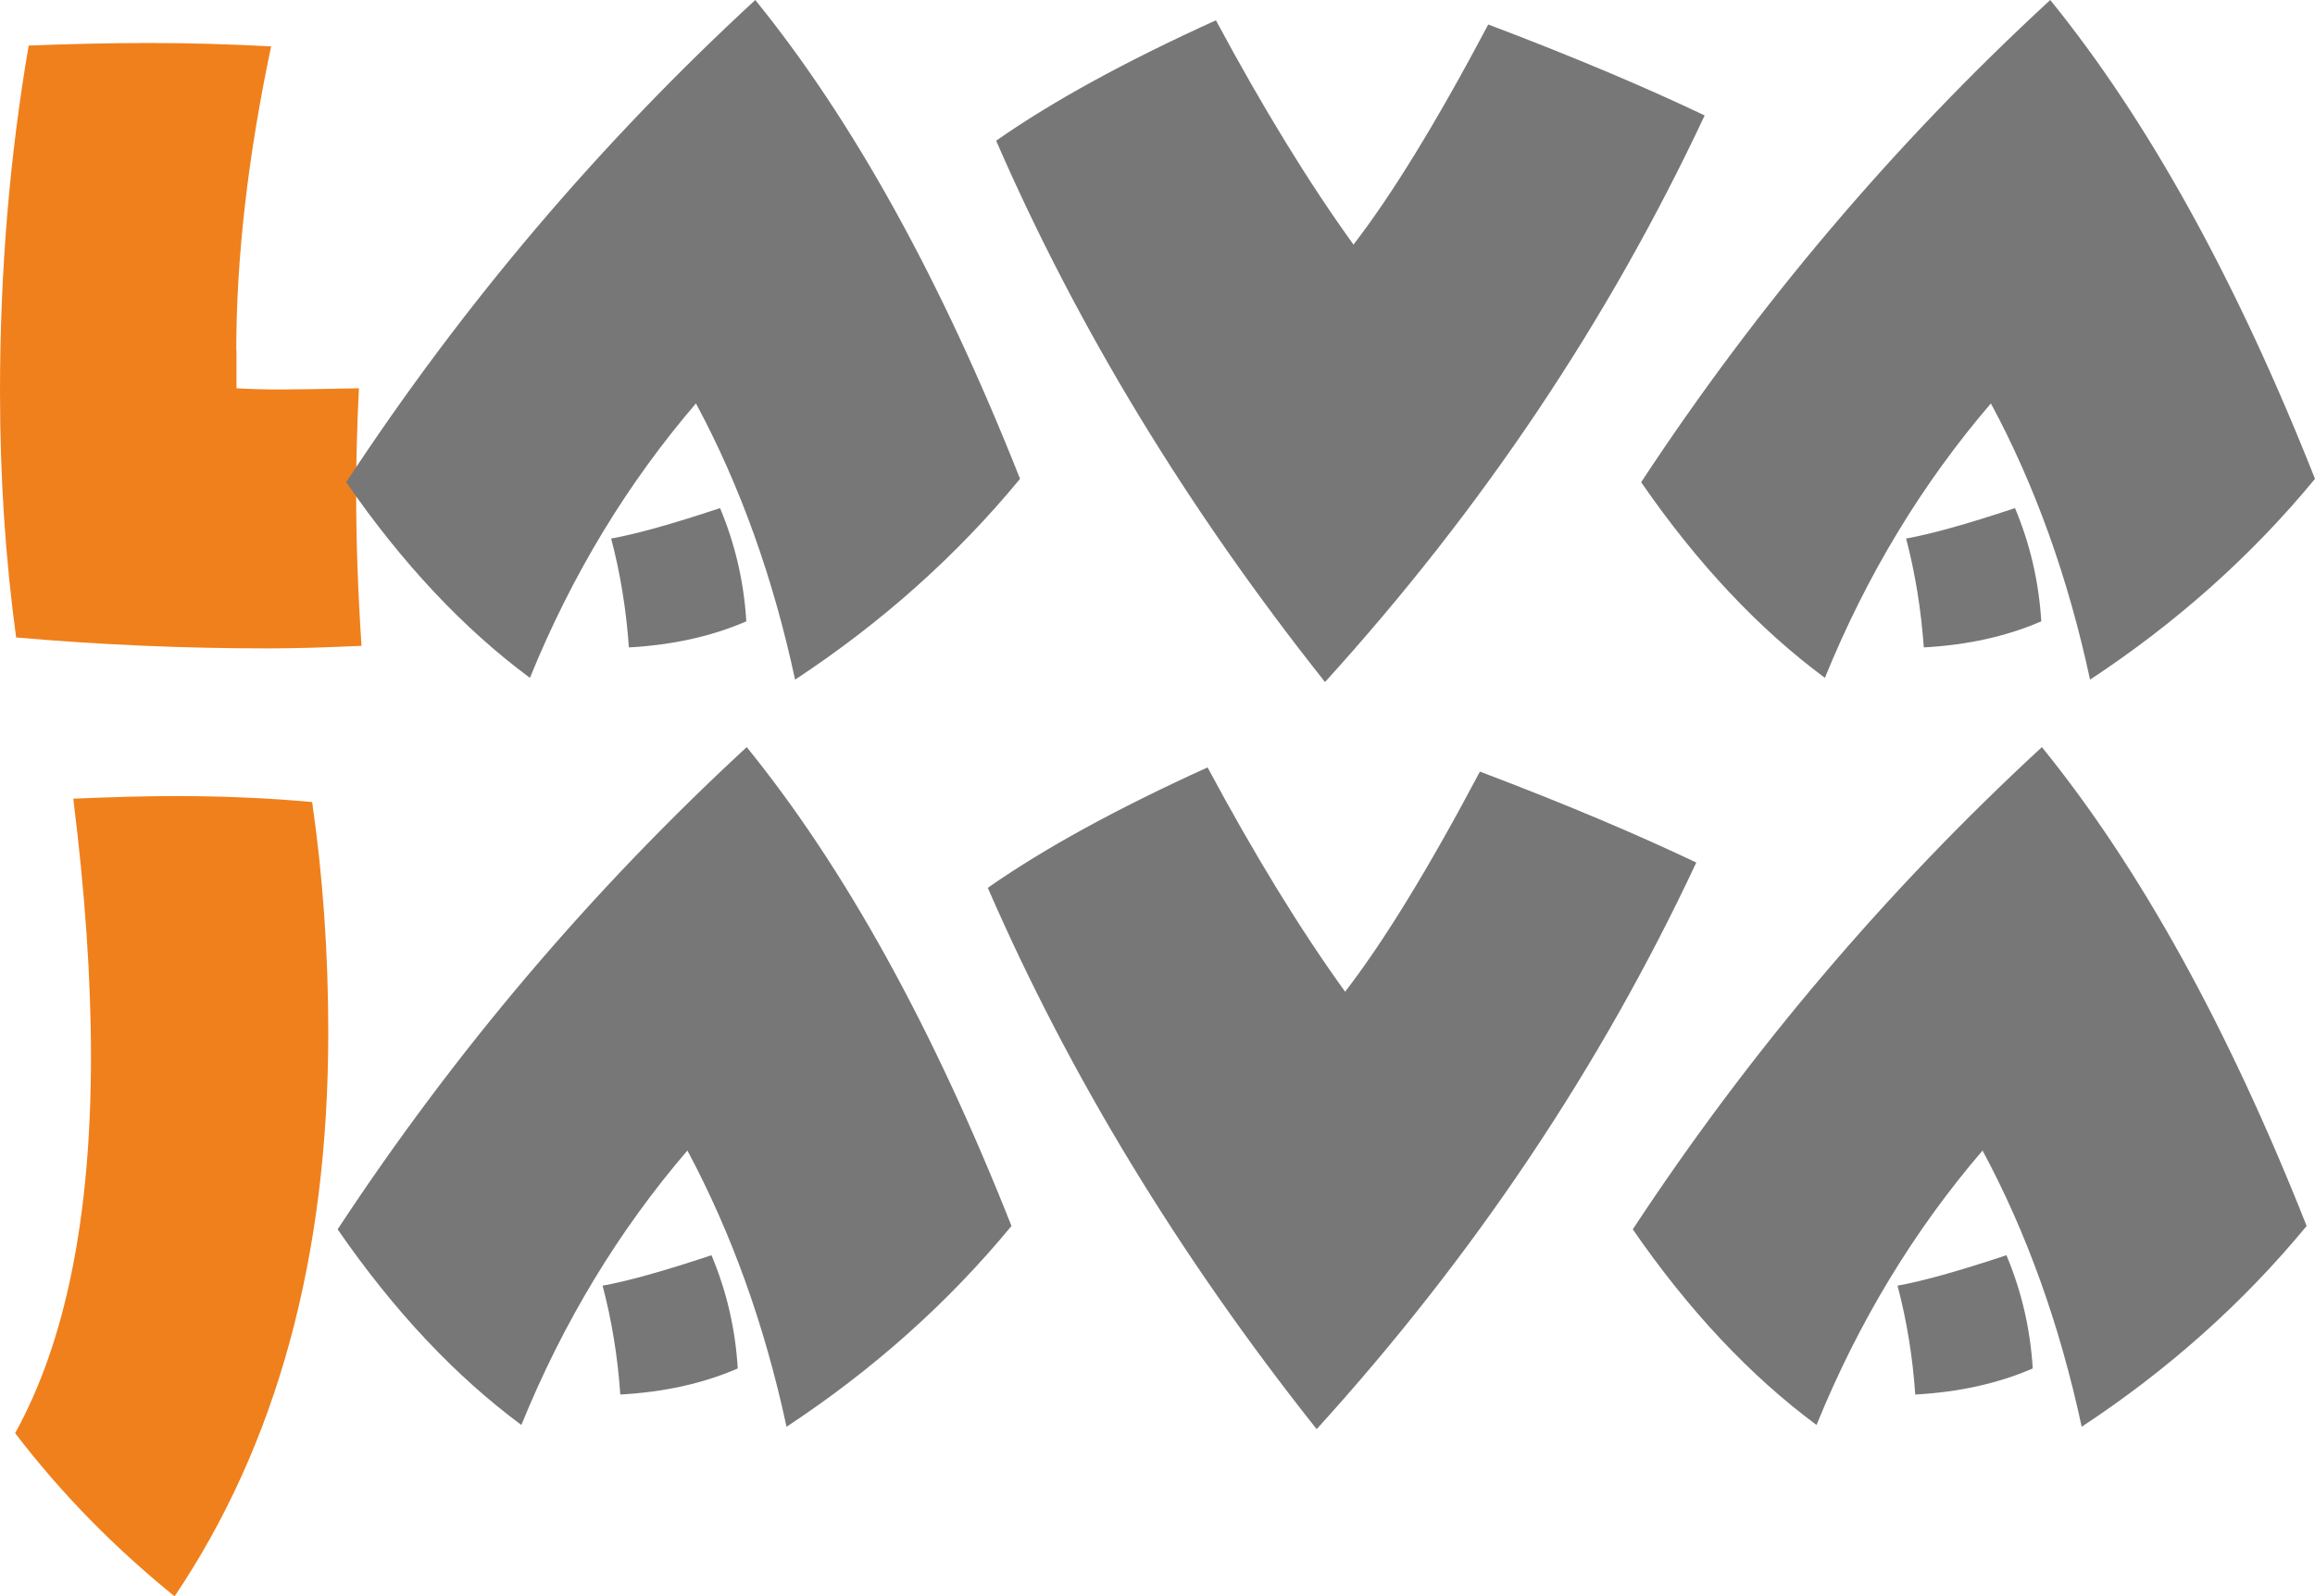
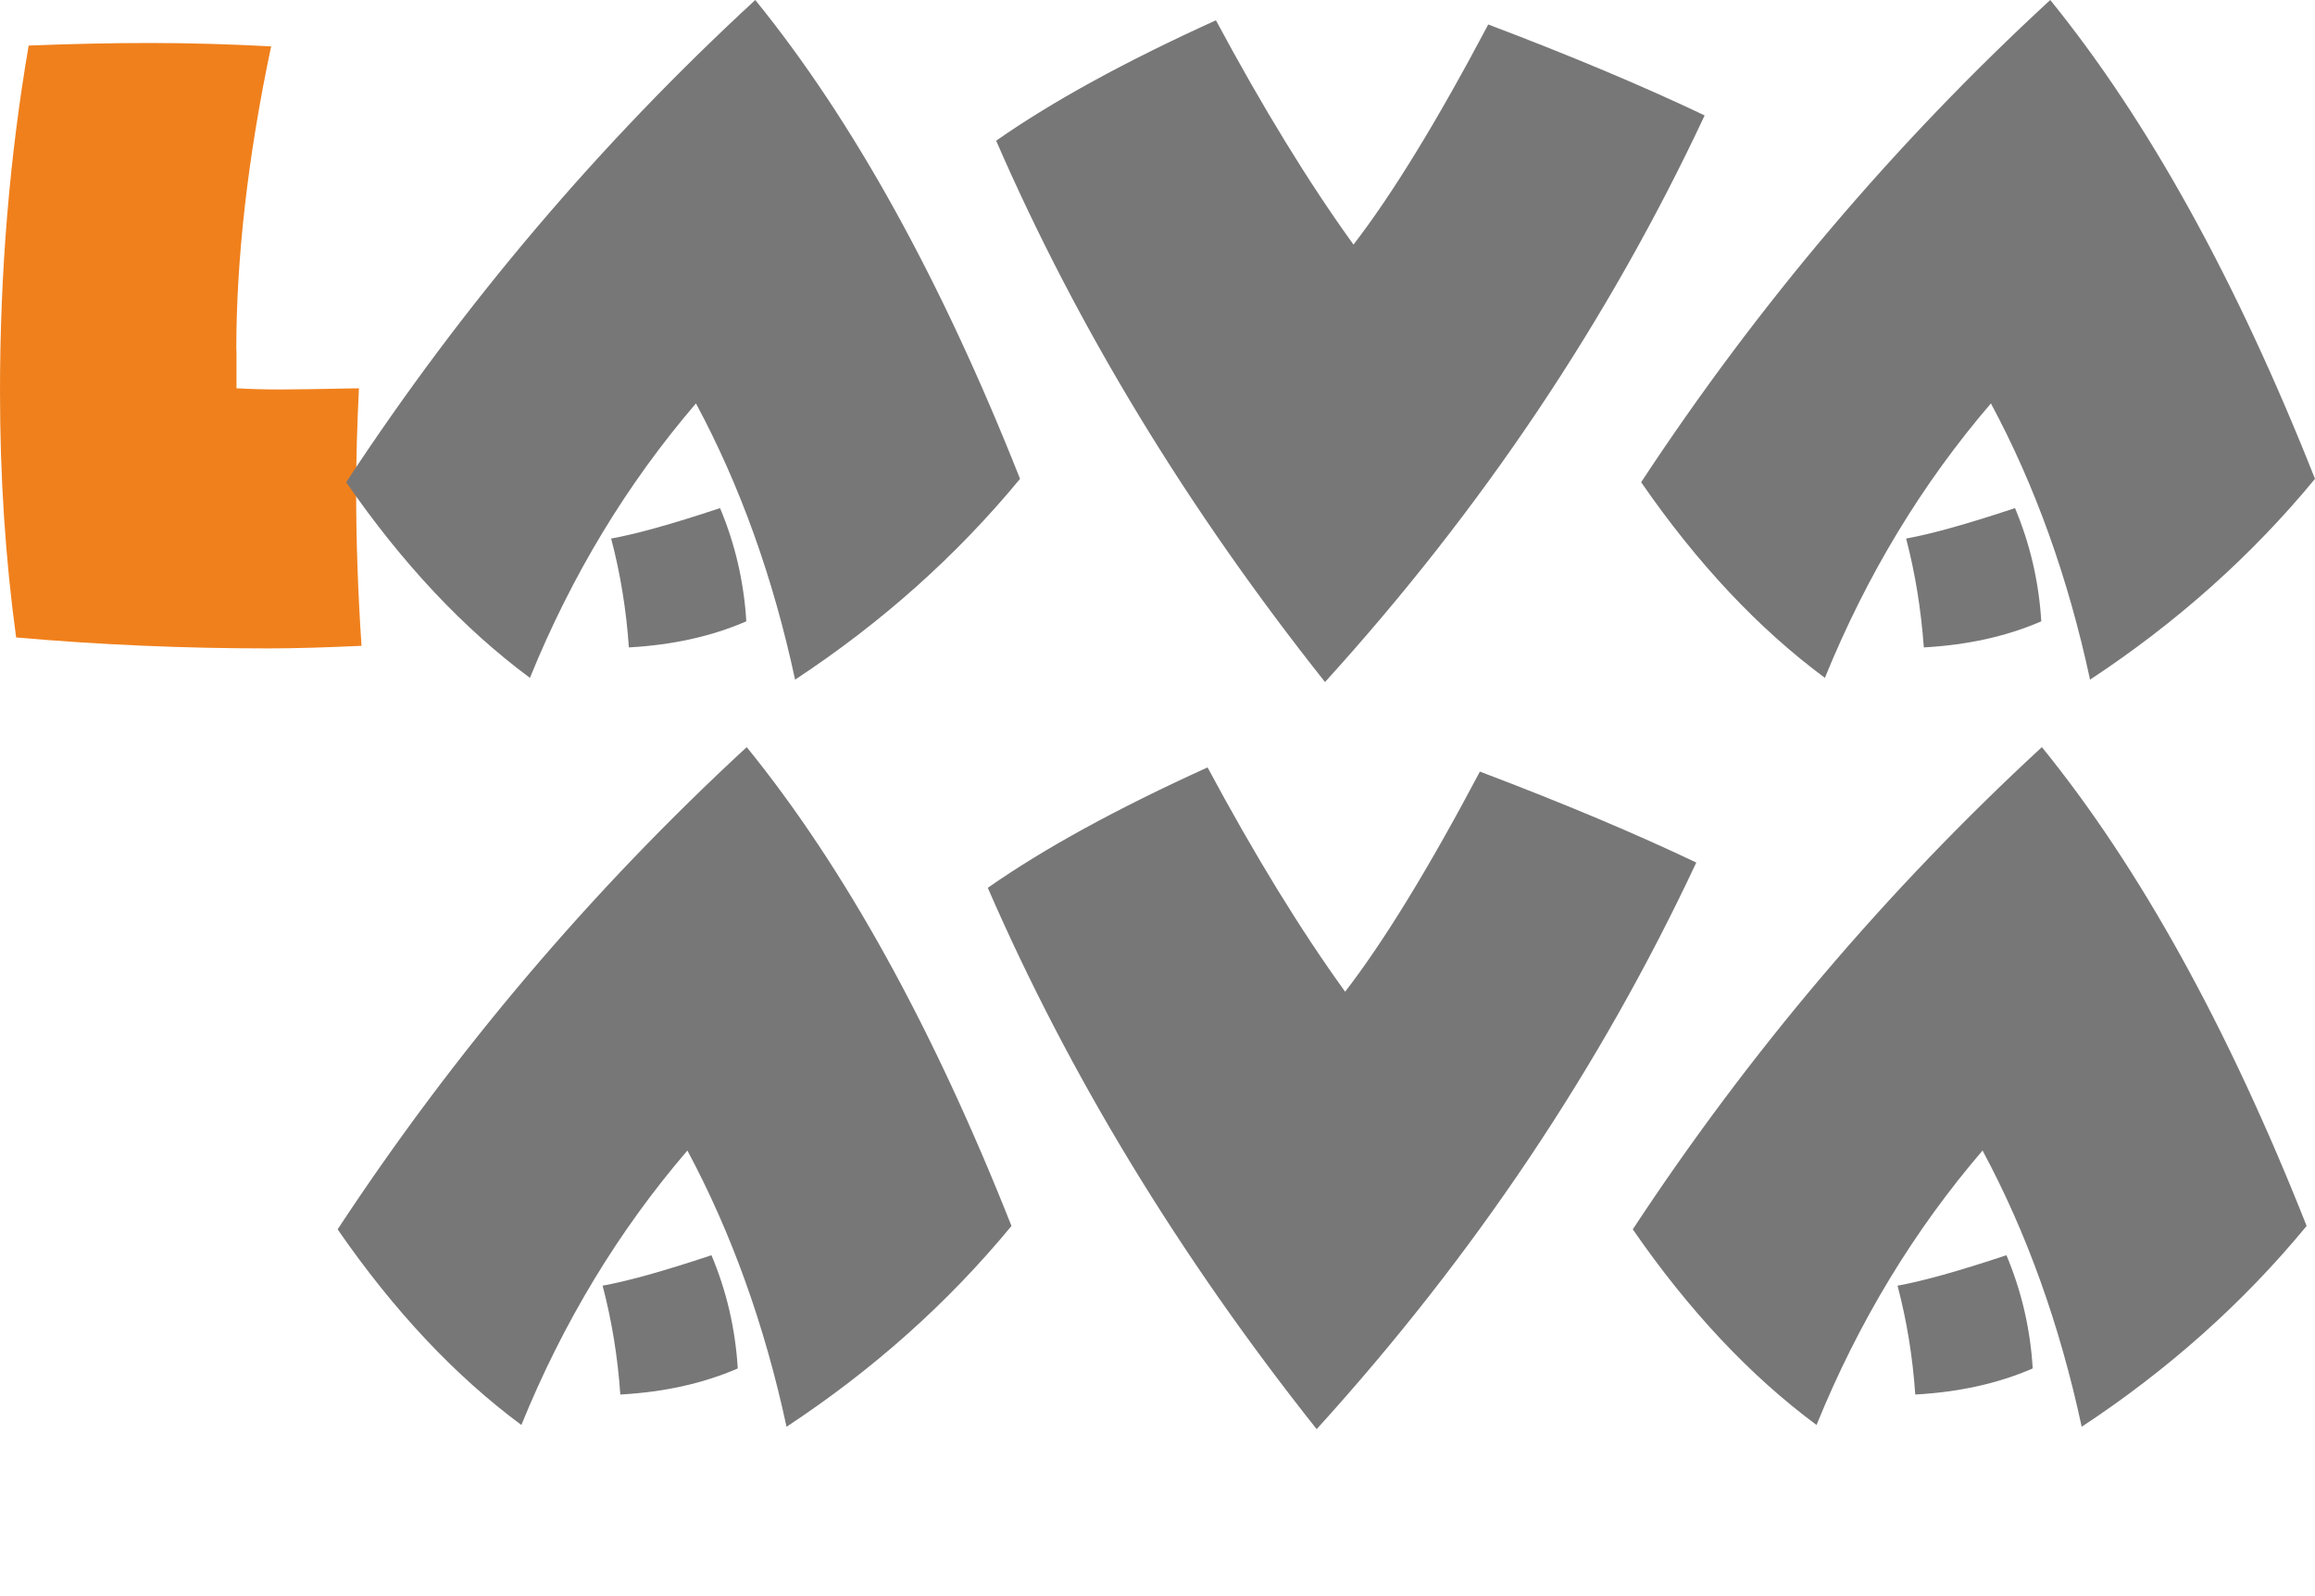
<svg xmlns="http://www.w3.org/2000/svg" id="Ebene_1" width="116.29" height="80.21" viewBox="0 0 116.29 80.21">
  <defs>
    <style>.cls-1{fill:#787777;}.cls-2{fill:#f0801c;}</style>
  </defs>
  <path class="cls-2" d="M11.88,17.6v1.91c.71.04,1.43.06,2.2.06.64,0,1.96-.02,3.95-.06-.09,1.87-.14,3.59-.14,5.13,0,2.52.09,5.12.27,7.81-1.73.08-3.29.13-4.68.13-4.23,0-8.46-.18-12.67-.55-.54-3.96-.81-8.07-.81-12.34C0,13.68.48,7.88,1.44,2.29c2.03-.08,4.06-.13,6.07-.13s4.04.06,6.11.17c-1.17,5.54-1.75,10.63-1.75,15.27" />
  <path class="cls-1" d="M96.64,32.53c-.14-1.9-.43-3.72-.89-5.47,1.24-.22,3.07-.73,5.47-1.53.76,1.81,1.2,3.71,1.32,5.69-1.75.76-3.72,1.19-5.9,1.31M102.99,0c4.92,6.06,9.35,14.08,13.3,24.06-3.19,3.87-6.96,7.23-11.3,10.09-1.1-5.12-2.76-9.75-4.98-13.88-3.44,4.01-6.23,8.6-8.34,13.79-3.32-2.46-6.4-5.73-9.23-9.83,5.88-8.94,12.72-17.01,20.55-24.23M74.76,1.23c4.25,1.61,7.87,3.14,10.87,4.57-4.82,10.29-11.18,19.78-19.07,28.47-6.92-8.72-12.43-17.79-16.52-27.2,2.83-1.98,6.5-3.99,11.04-6.05,2.35,4.38,4.65,8.14,6.91,11.27,1.94-2.51,4.2-6.2,6.77-11.06M31.59,32.53c-.13-1.9-.43-3.72-.89-5.47,1.24-.22,3.07-.73,5.47-1.53.76,1.81,1.2,3.71,1.32,5.69-1.75.76-3.72,1.19-5.9,1.31M37.94,0c4.92,6.06,9.35,14.08,13.3,24.06-3.19,3.87-6.96,7.23-11.3,10.09-1.1-5.12-2.76-9.75-4.98-13.88-3.44,4.01-6.23,8.6-8.34,13.79-3.32-2.46-6.4-5.73-9.23-9.83C23.26,15.29,30.11,7.22,37.94,0" />
-   <path class="cls-2" d="M3.68,40.13c1.93-.08,3.64-.13,5.13-.13,2.4,0,4.69.1,6.87.3.54,3.73.81,7.6.81,11.58,0,11.24-2.57,20.68-7.72,28.33-3.05-2.47-5.72-5.2-8.01-8.2,2.54-4.59,3.81-10.89,3.81-18.92,0-3.93-.3-8.25-.89-12.97" />
  <path class="cls-1" d="M96.21,70.07c-.13-1.9-.43-3.72-.89-5.47,1.24-.22,3.07-.73,5.47-1.53.76,1.81,1.2,3.7,1.32,5.69-1.75.76-3.72,1.19-5.9,1.31M102.57,37.54c4.92,6.06,9.35,14.08,13.3,24.06-3.19,3.87-6.96,7.23-11.3,10.09-1.1-5.12-2.76-9.75-4.98-13.88-3.44,4.01-6.23,8.6-8.34,13.79-3.32-2.46-6.4-5.73-9.23-9.83,5.88-8.94,12.73-17.01,20.55-24.23M74.34,38.77c4.25,1.61,7.87,3.14,10.87,4.57-4.82,10.29-11.18,19.78-19.07,28.47-6.92-8.72-12.43-17.79-16.52-27.2,2.83-1.98,6.5-3.99,11.04-6.05,2.35,4.38,4.65,8.14,6.91,11.27,1.94-2.51,4.2-6.2,6.77-11.06M31.16,70.07c-.13-1.9-.43-3.72-.89-5.47,1.24-.22,3.07-.73,5.47-1.53.76,1.81,1.2,3.7,1.32,5.69-1.75.76-3.72,1.19-5.9,1.31M37.51,37.54c4.92,6.06,9.35,14.08,13.3,24.06-3.19,3.87-6.96,7.23-11.3,10.09-1.1-5.12-2.77-9.75-4.98-13.88-3.44,4.01-6.23,8.6-8.34,13.79-3.32-2.46-6.4-5.73-9.23-9.83,5.88-8.94,12.73-17.01,20.55-24.23" />
</svg>